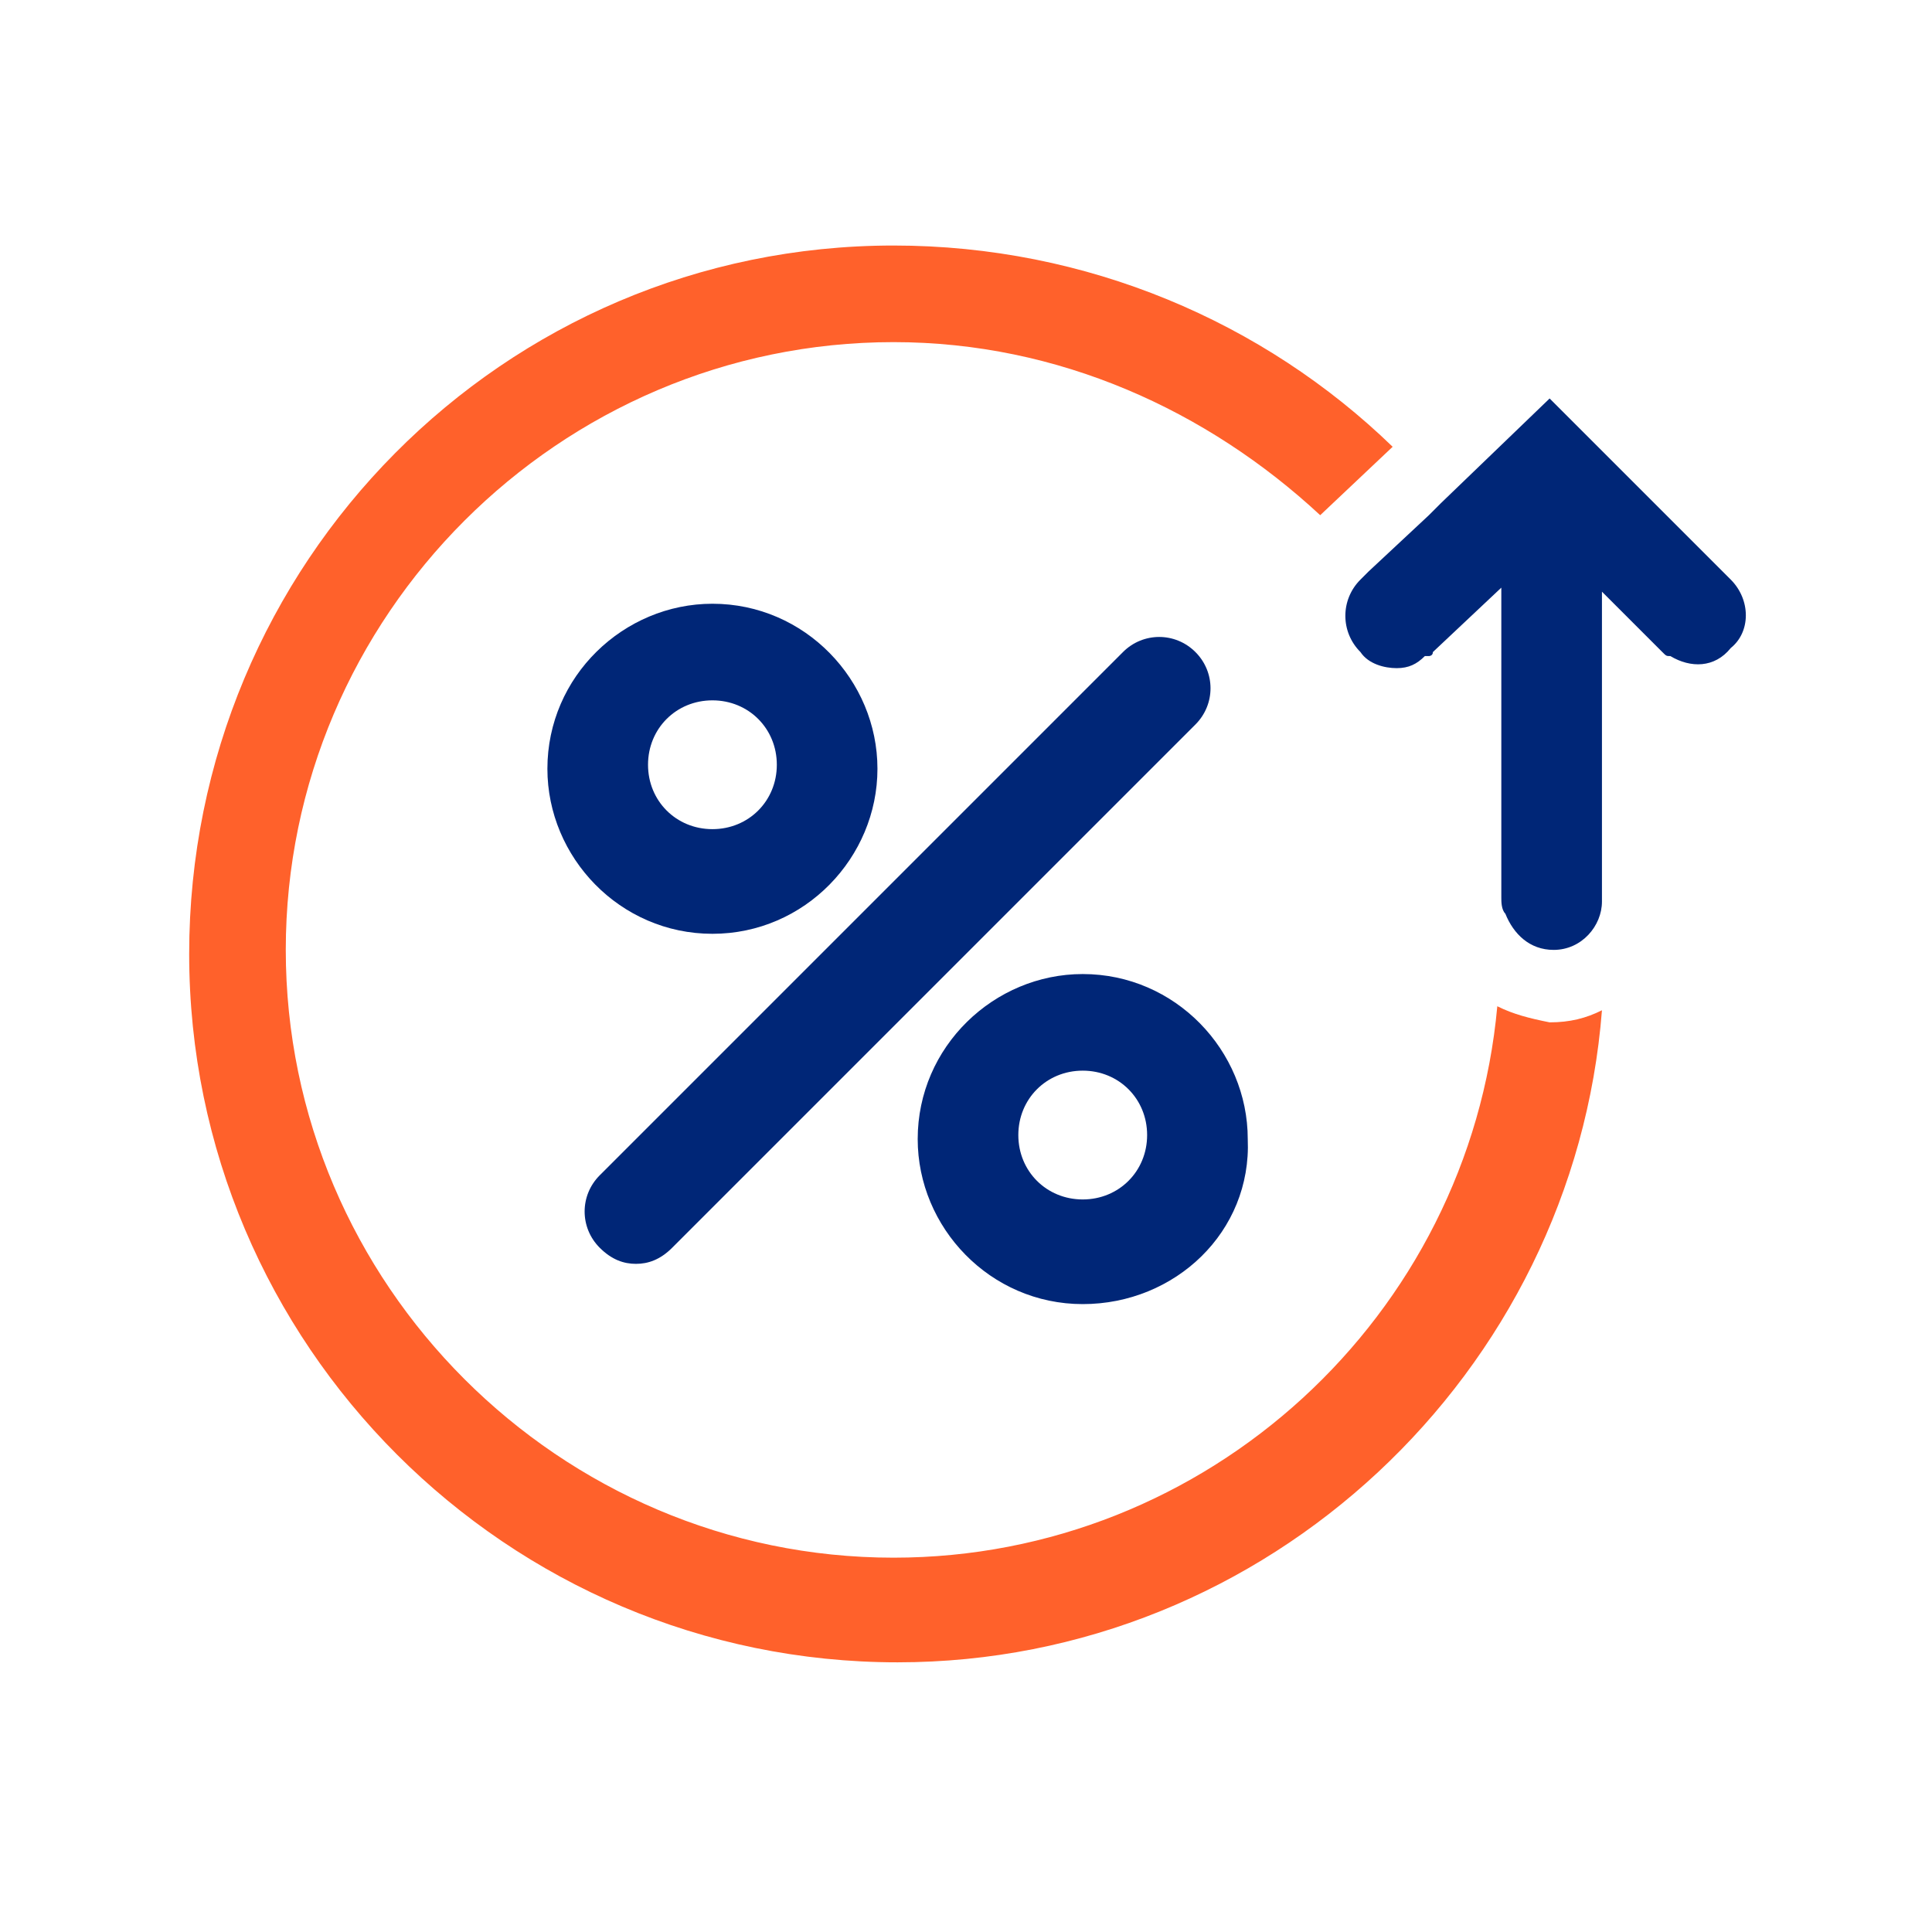
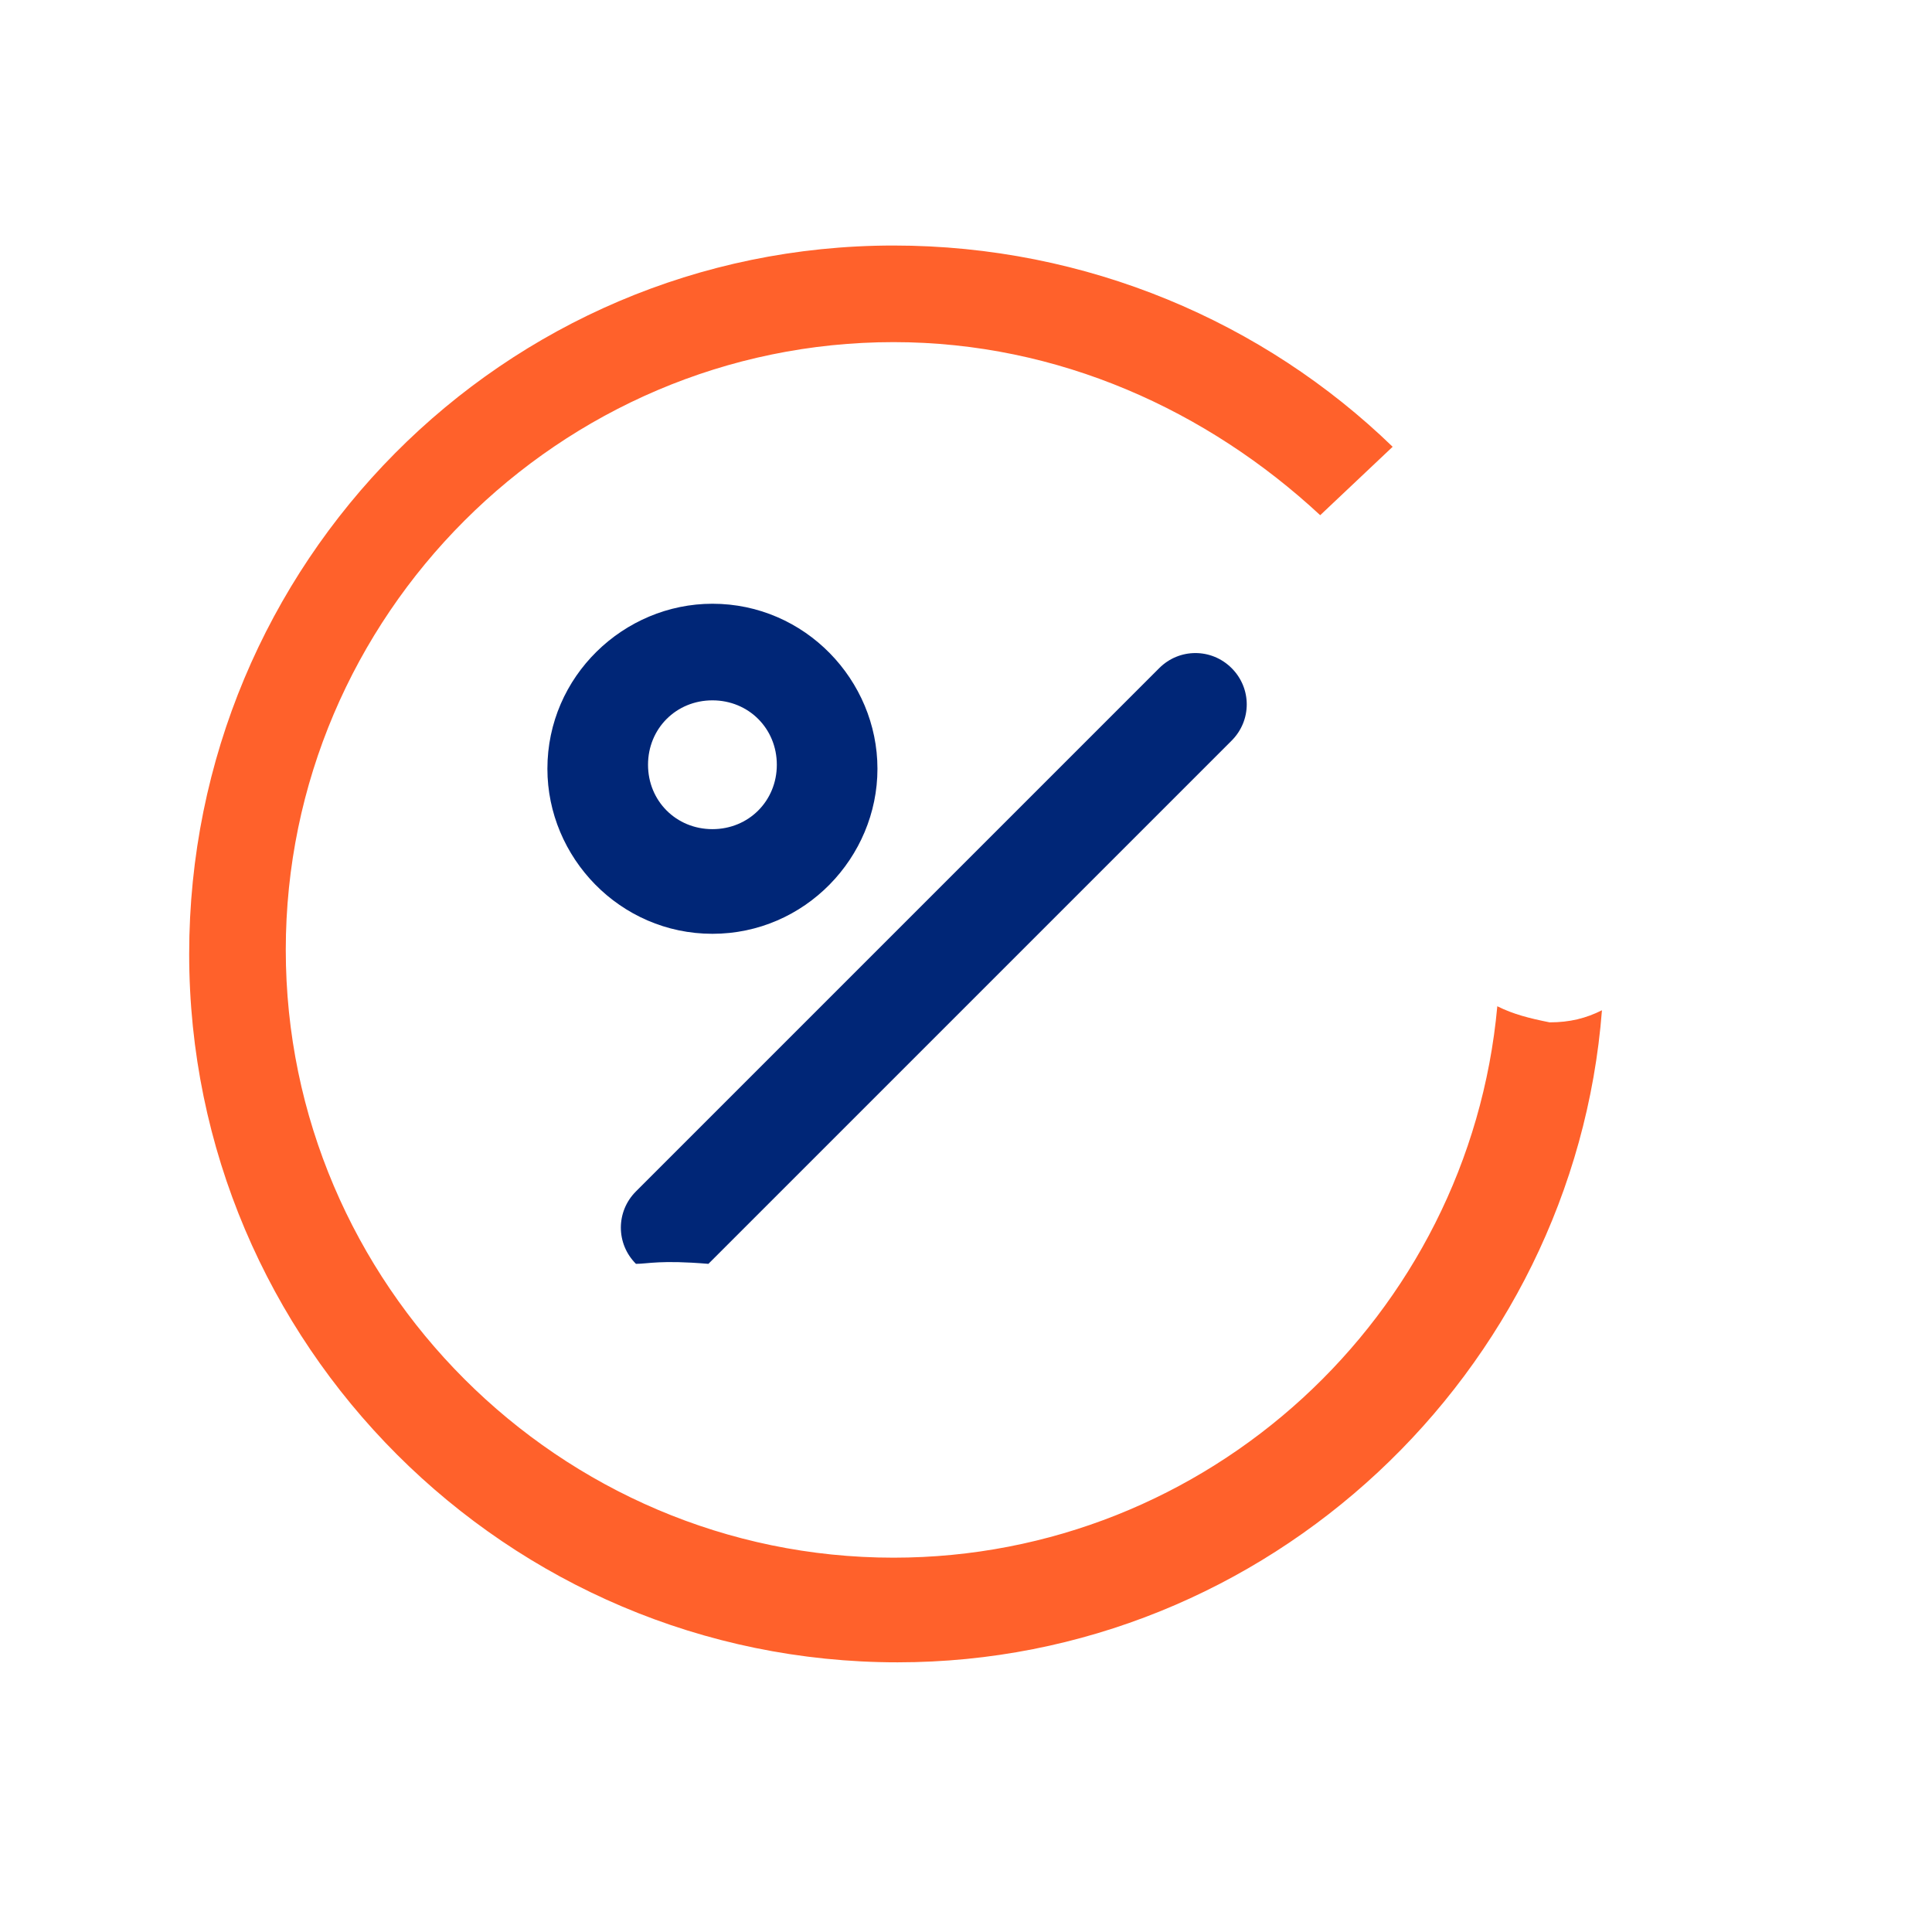
<svg xmlns="http://www.w3.org/2000/svg" version="1.1" id="Layer_1" x="0px" y="0px" viewBox="0 0 48 48" style="enable-background:new 0 0 48 48;" xml:space="preserve">
  <style type="text/css">
	.st0{fill:#FF612B;}
	.st1{fill:#002677;}
</style>
  <g id="white_space">
</g>
  <path class="st0" d="M37.2,25c-0.7,7.7-7.2,13.7-15,13.7c-8.3,0-15.1-6.8-15.1-15.1c0-8.3,6.8-15.1,15.1-15.1  c4.1,0,7.8,1.7,10.6,4.3l1.8-1.7C31.4,8,27,6.1,22.2,6.1C12.5,6.1,4.7,14,4.7,23.7s7.9,17.6,17.6,17.6c9.2,0,16.8-7.2,17.5-16.2  c-0.4,0.2-0.8,0.3-1.3,0.3C38,25.3,37.6,25.2,37.2,25z" />
-   <path class="st1" d="M43,14.4l-1.5-1.5l-3-3l-2.7,2.6l-0.3,0.3L34,14.2l-0.2,0.2c-0.5,0.5-0.5,1.3,0,1.8c0.2,0.3,0.6,0.4,0.9,0.4  c0.3,0,0.5-0.1,0.7-0.3c0,0,0,0,0.1,0c0,0,0.1,0,0.1-0.1l1.7-1.6V17v4.8v0.5c0,0.1,0,0.3,0.1,0.4c0.2,0.5,0.6,0.9,1.2,0.9  c0.7,0,1.2-0.6,1.2-1.2v-0.7v-4.5v-2.5l1.5,1.5c0.1,0.1,0.1,0.1,0.2,0.1c0.5,0.3,1.1,0.3,1.5-0.2C43.5,15.7,43.5,14.9,43,14.4z" />
  <g>
-     <path class="st1" d="M15.8,31.4c-0.3,0-0.6-0.1-0.9-0.4c-0.5-0.5-0.5-1.3,0-1.8l13-13c0.5-0.5,1.3-0.5,1.8,0s0.5,1.3,0,1.8l-13,13   C16.4,31.3,16.1,31.4,15.8,31.4z" />
+     <path class="st1" d="M15.8,31.4c-0.5-0.5-0.5-1.3,0-1.8l13-13c0.5-0.5,1.3-0.5,1.8,0s0.5,1.3,0,1.8l-13,13   C16.4,31.3,16.1,31.4,15.8,31.4z" />
  </g>
  <g>
    <path class="st1" d="M17.7,23.2c-2.3,0-4.1-1.9-4.1-4.1c0-2.3,1.9-4.1,4.1-4.1c2.3,0,4.1,1.9,4.1,4.1C21.8,21.3,20,23.2,17.7,23.2z    M17.7,17.4c-0.9,0-1.6,0.7-1.6,1.6c0,0.9,0.7,1.6,1.6,1.6c0.9,0,1.6-0.7,1.6-1.6C19.3,18.1,18.6,17.4,17.7,17.4z" />
  </g>
  <g>
-     <path class="st1" d="M26.9,32.4c-2.3,0-4.1-1.9-4.1-4.1c0-2.3,1.9-4.1,4.1-4.1c2.3,0,4.1,1.9,4.1,4.1   C31.1,30.6,29.2,32.4,26.9,32.4z M26.9,26.6c-0.9,0-1.6,0.7-1.6,1.6s0.7,1.6,1.6,1.6s1.6-0.7,1.6-1.6S27.8,26.6,26.9,26.6z" />
-   </g>
+     </g>
</svg>